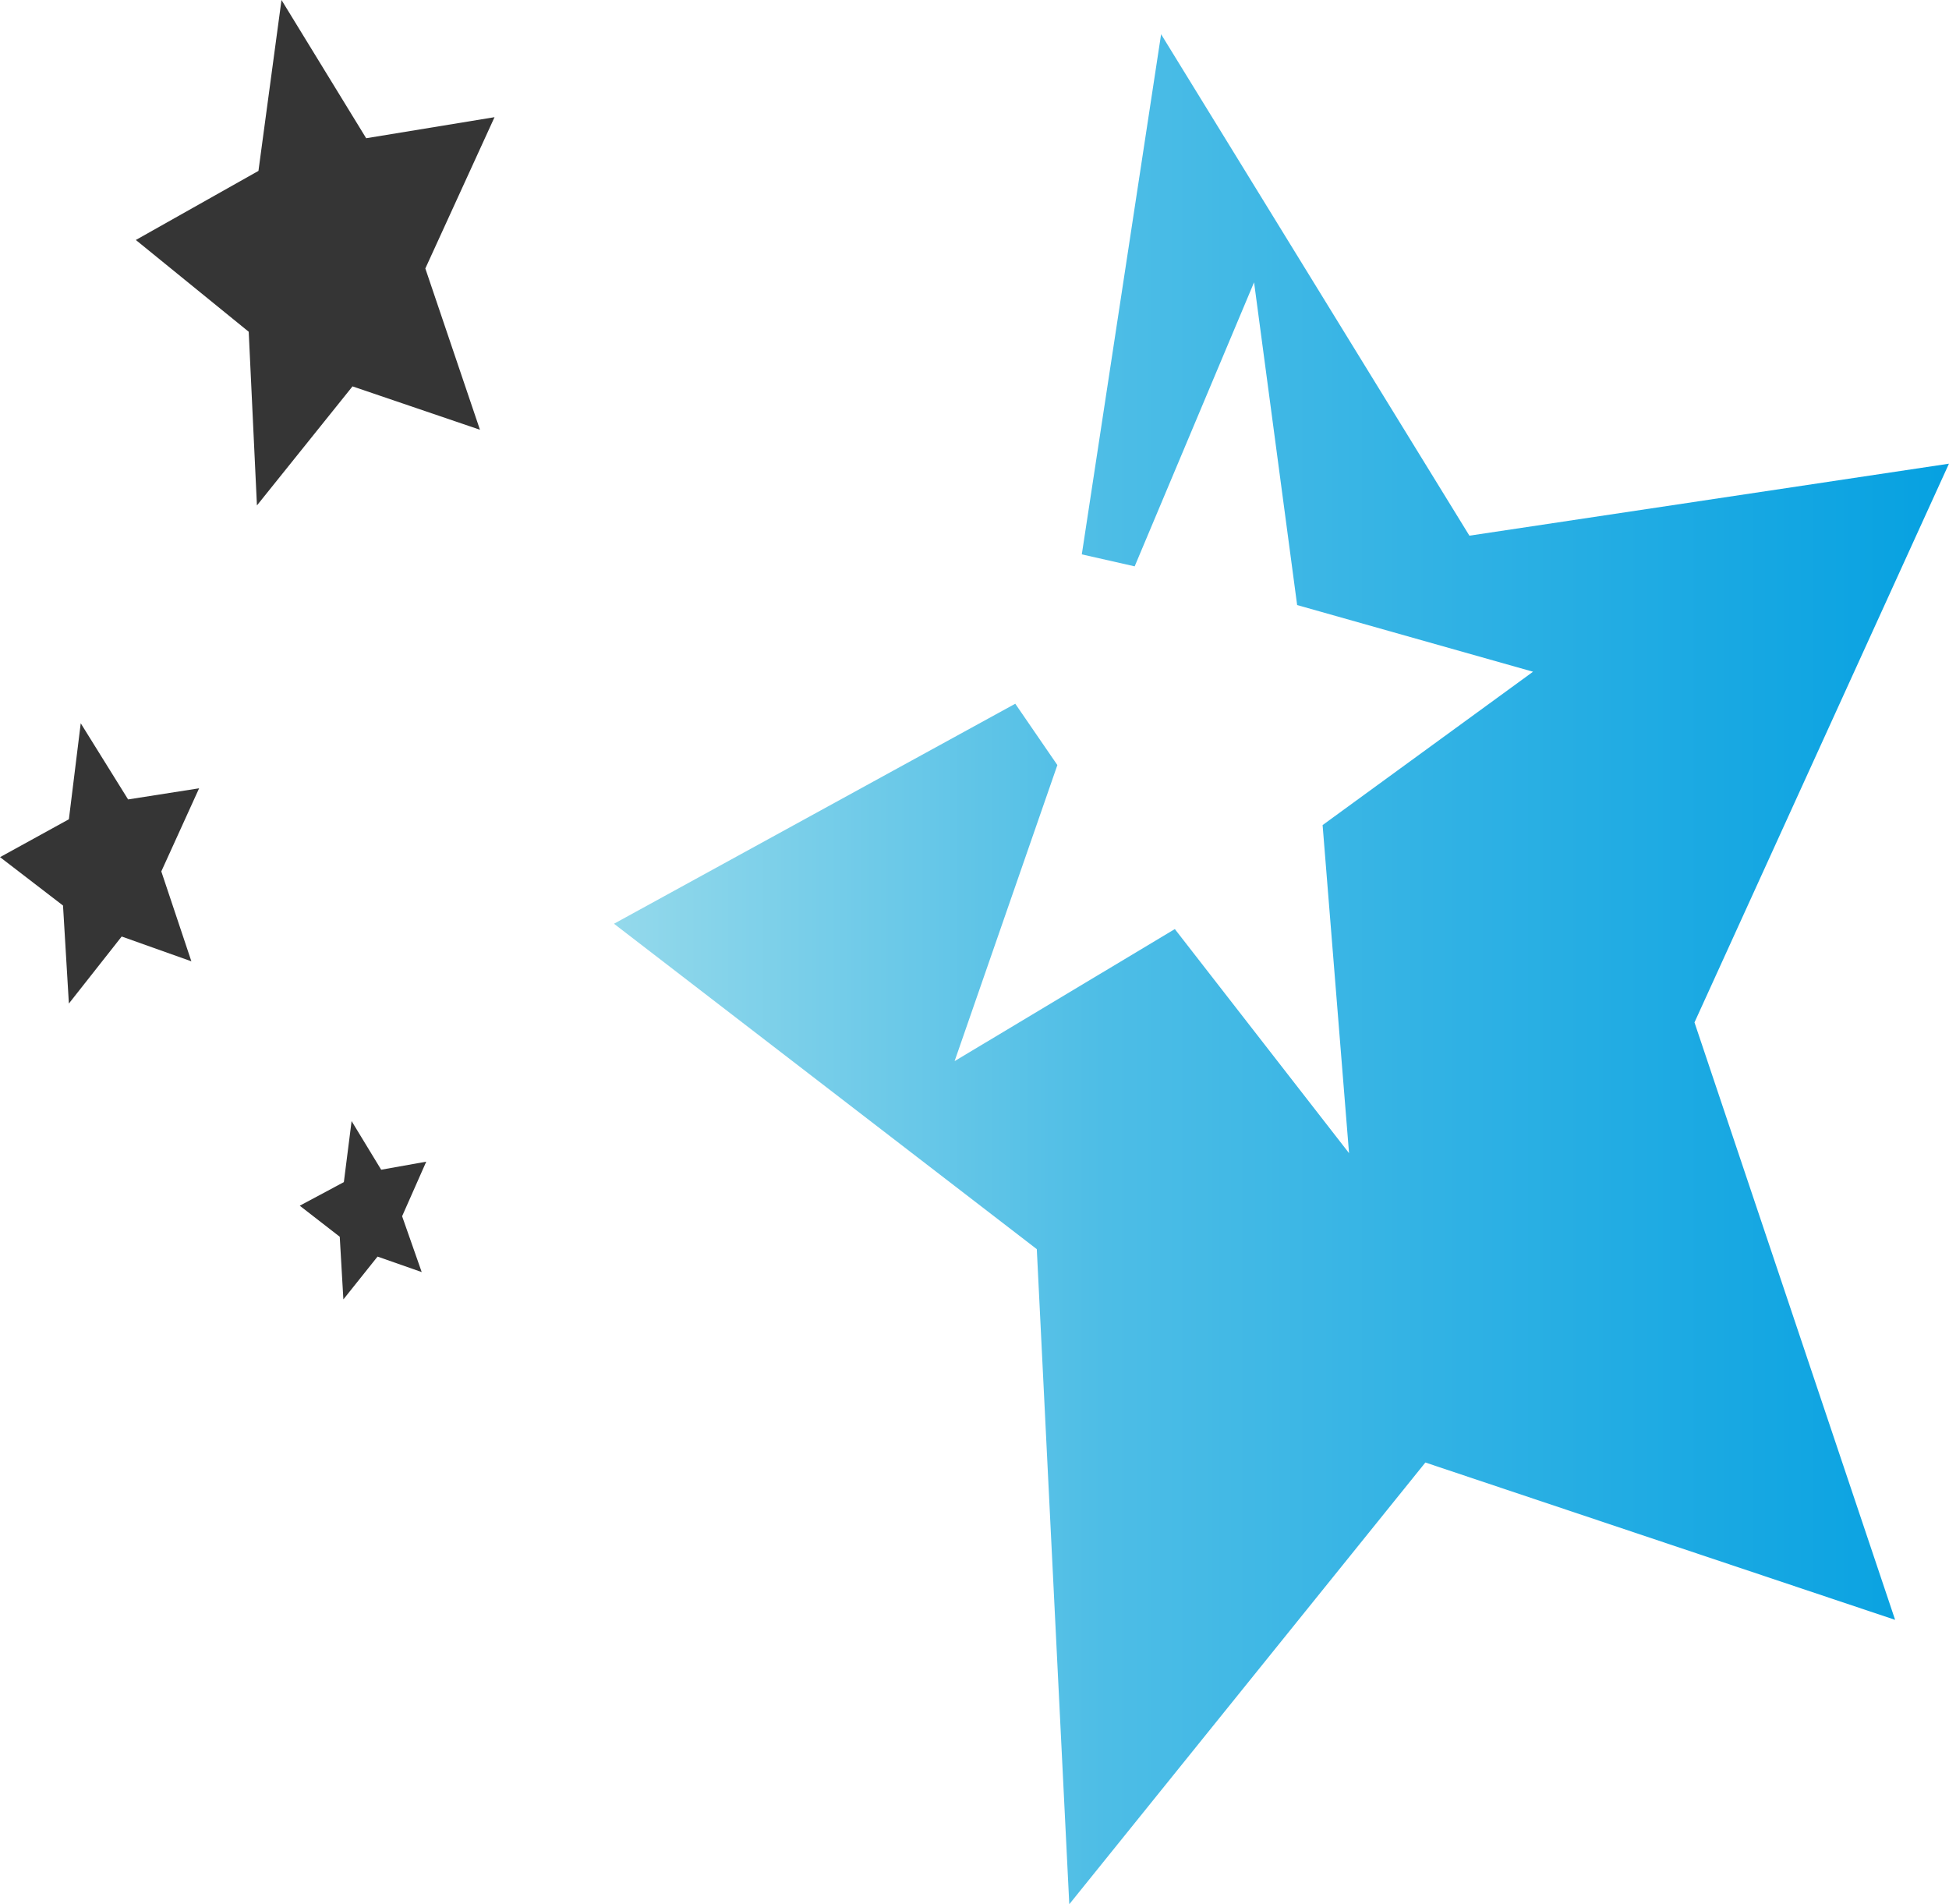
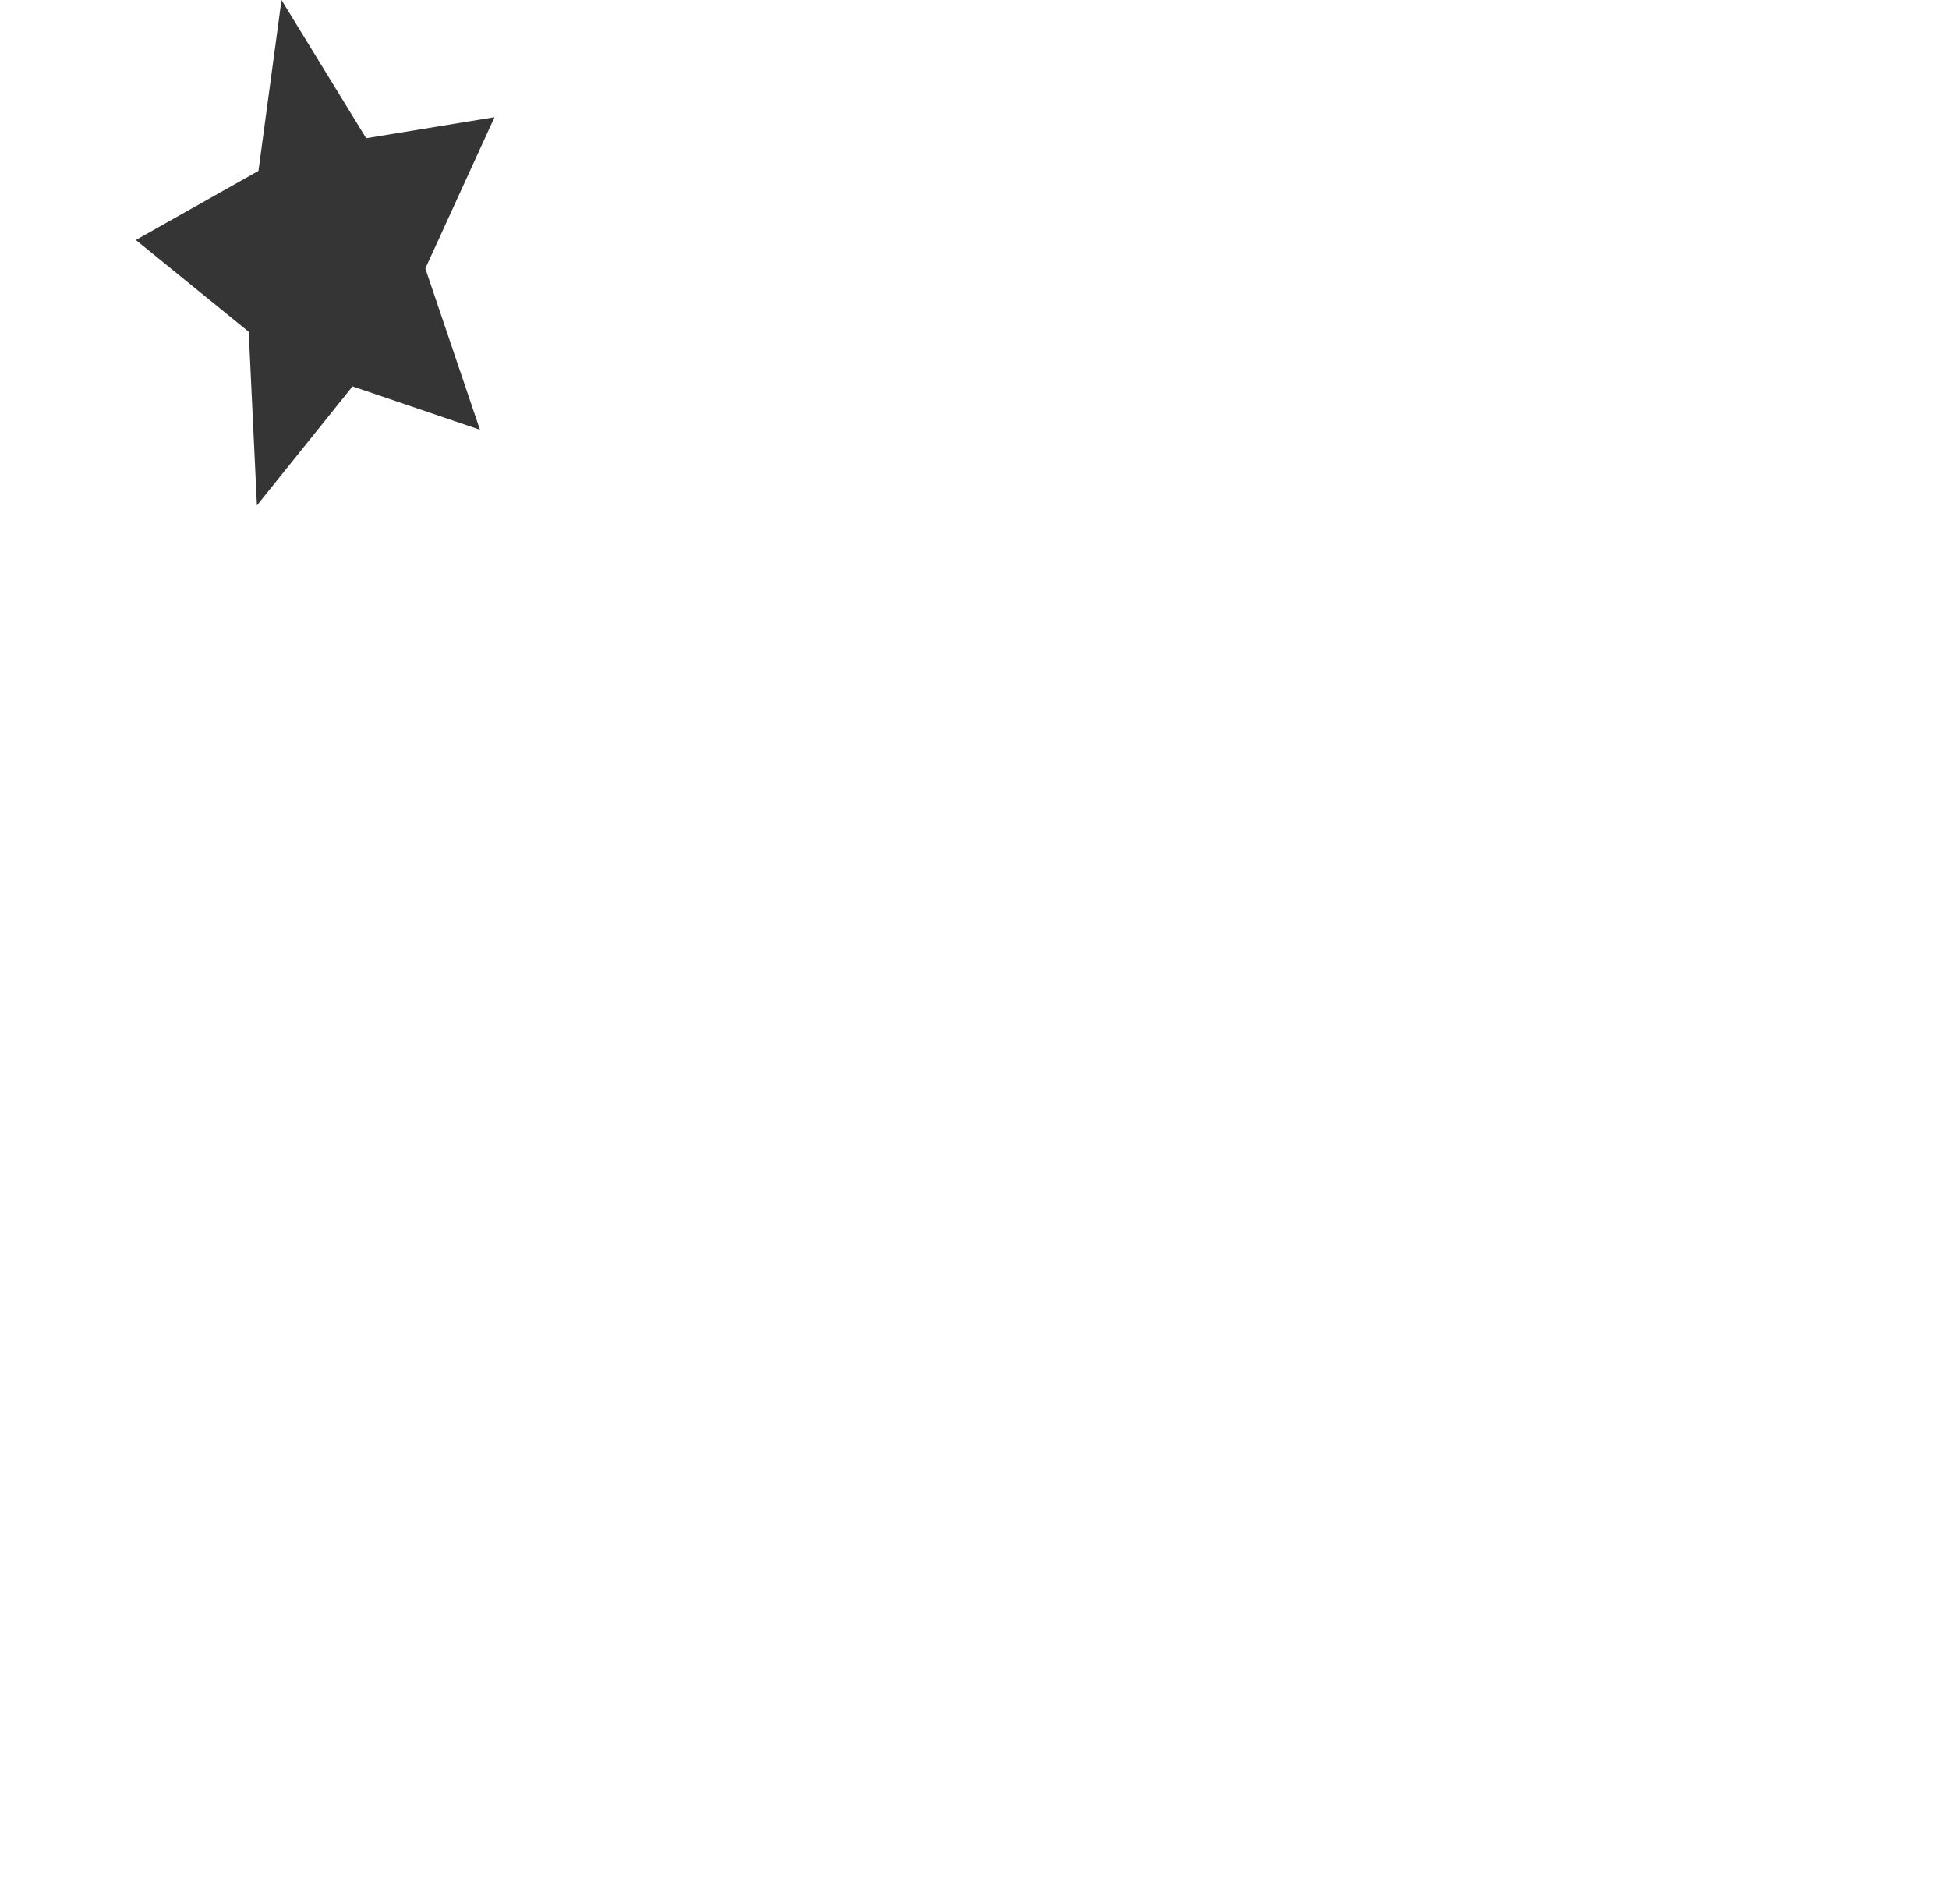
<svg xmlns="http://www.w3.org/2000/svg" xml:space="preserve" width="18.373mm" height="17.949mm" version="1.1" style="shape-rendering:geometricPrecision; text-rendering:geometricPrecision; image-rendering:optimizeQuality; fill-rule:evenodd; clip-rule:evenodd" viewBox="0 0 322.2 314.78">
  <defs>
    <style type="text/css">
   
    .fil0 {fill:#353535;fill-rule:nonzero}
    .fil1 {fill:url(#id0);fill-rule:nonzero}
   
  </style>
    <linearGradient id="id0" gradientUnits="userSpaceOnUse" x1="101.5" y1="160.22" x2="322.2" y2="160.22">
      <stop offset="0" style="stop-opacity:1; stop-color:#94D9EB" />
      <stop offset="0.369" style="stop-opacity:1; stop-color:#4DBDE6" />
      <stop offset="1" style="stop-opacity:1; stop-color:#06A1E1" />
    </linearGradient>
  </defs>
  <g id="Layer_x0020_1">
    <g id="_776336672">
-       <polygon class="fil0" points="56.84,195.41 58.12,185.32 63.01,193.36 70.46,192.03 66.47,201.05 69.71,210.28 62.41,207.72 56.76,214.8 56.16,204.44 49.55,199.31 " />
-       <polygon class="fil0" points="11.38,135.43 13.34,119.56 21.17,132.15 32.91,130.31 26.66,144.05 31.63,158.91 20.11,154.81 11.38,165.89 10.41,149.69 -0,141.69 " />
      <polygon class="fil0" points="41.11,54.84 42.47,83.55 58.27,63.87 79.34,71.04 70.31,44.38 81.75,19.37 60.53,22.85 46.53,0 42.72,28.25 22.45,39.67 " />
-       <polygon class="fil1" points="178.84,91.64 191.95,5.66 242.92,88.55 322.2,76.65 280.13,169.01 313.3,267.77 235.64,241.76 176.77,314.78 171.4,206.49 101.5,152.7 167.84,116.33 174.8,126.47 157.81,175.41 194.22,153.58 223.02,190.62 218.65,136.39 253.44,111.04 214.44,100.02 207.32,46.67 187.58,93.62 " />
    </g>
  </g>
</svg>